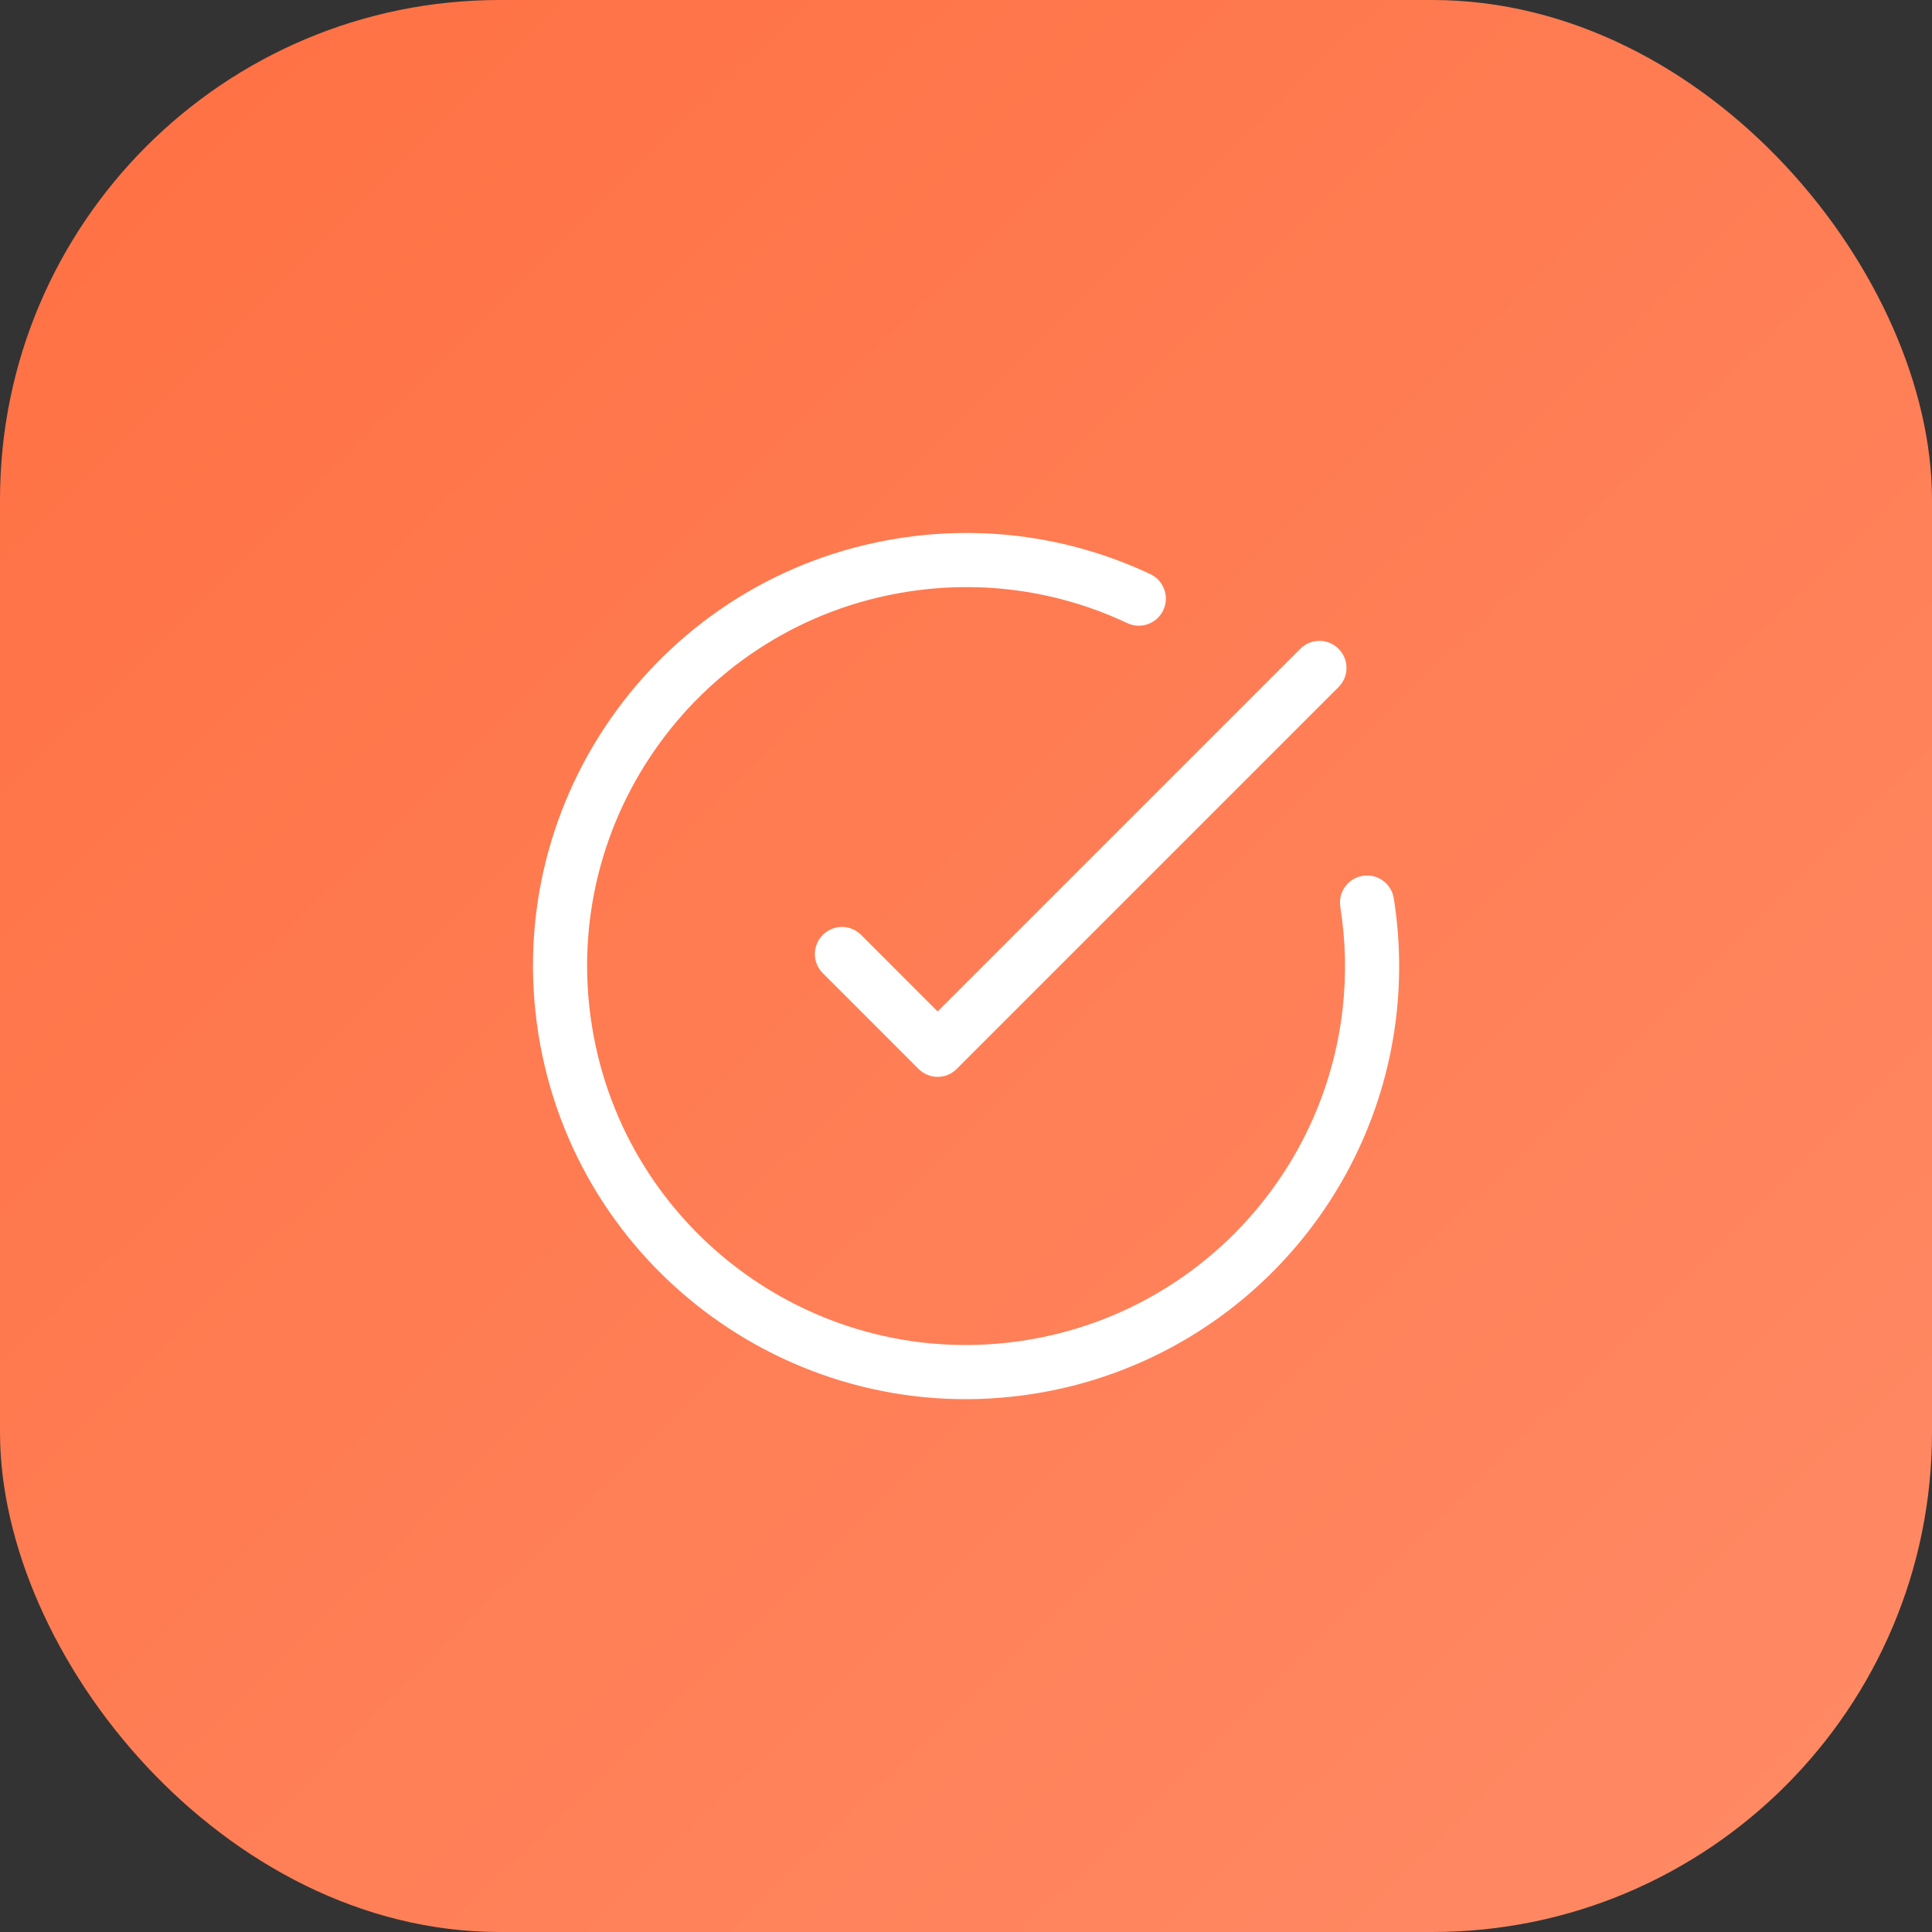
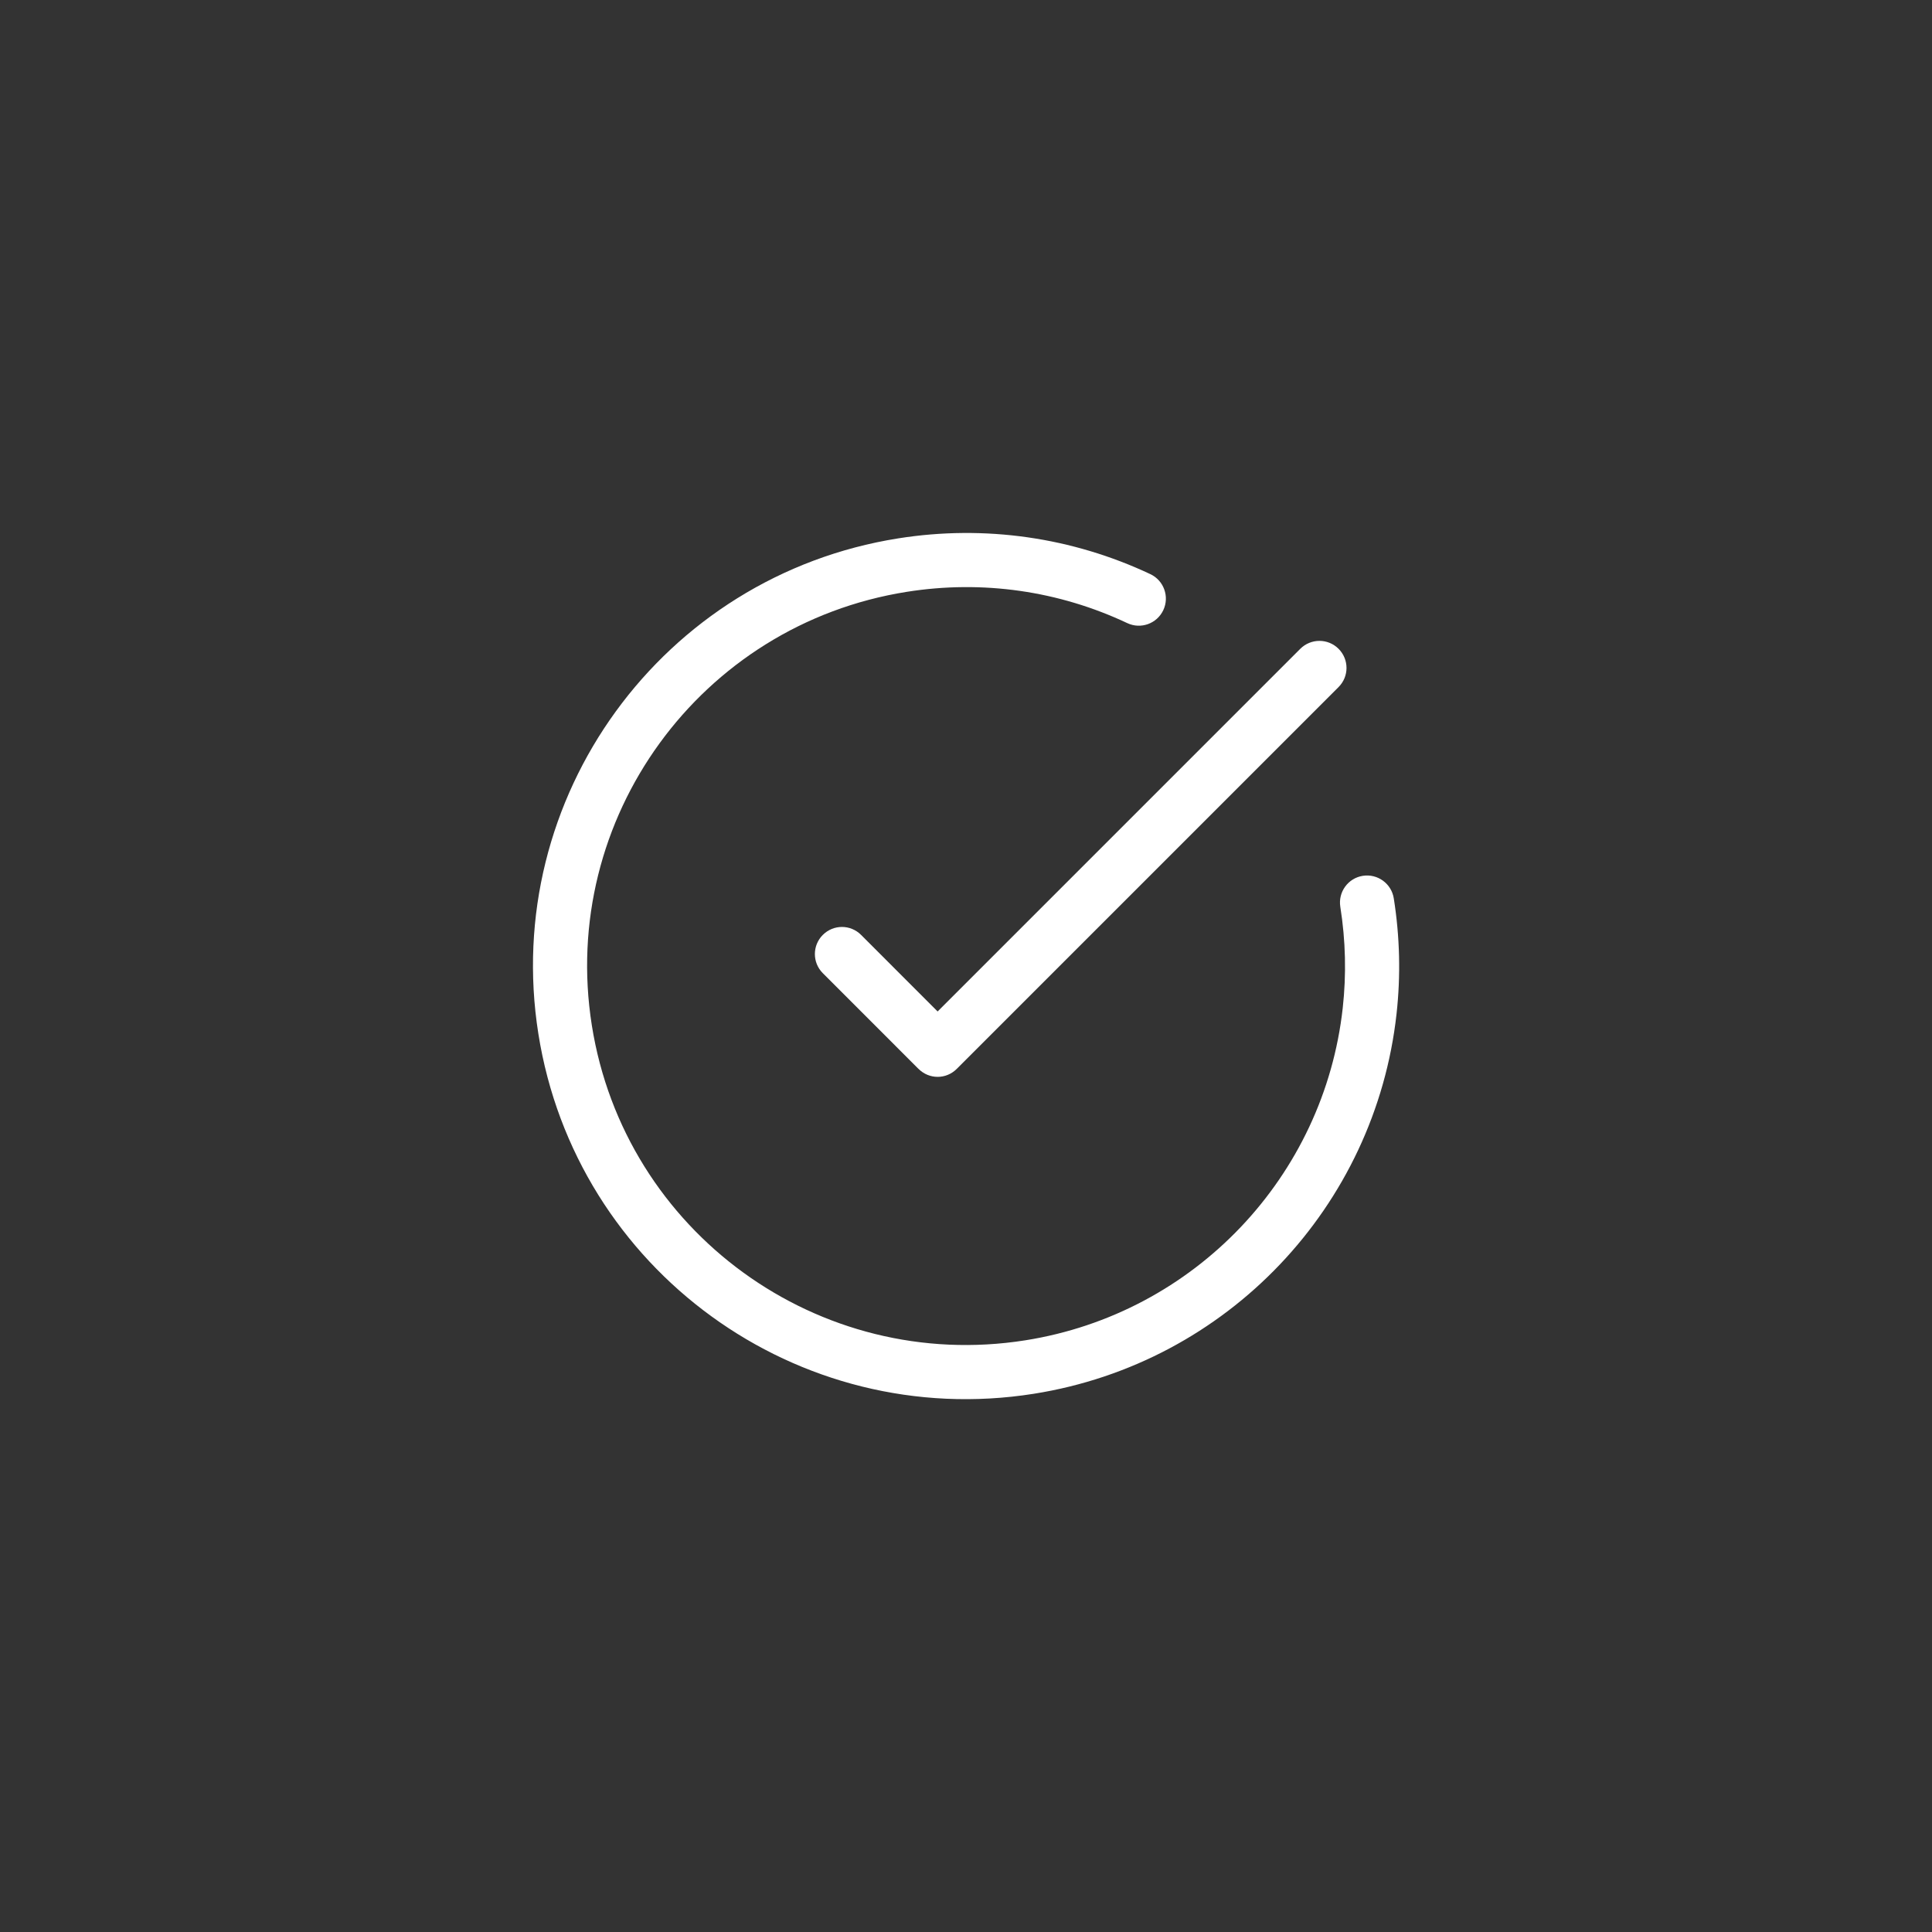
<svg xmlns="http://www.w3.org/2000/svg" width="58" height="58" viewBox="0 0 58 58" fill="none">
  <rect x="0" y="0" width="58" height="58" fill="#333333" stroke="none" />
-   <rect width="58" height="58" rx="15" fill="url(#paint0_linear_557_105)" />
  <g clip-path="url(#clip0_557_105)">
    <path fill-rule="evenodd" clip-rule="evenodd" d="M28.148 30.365L28.293 30.22L39.033 19.48C39.352 19.16 39.867 19.16 40.184 19.477C40.504 19.797 40.502 20.309 40.184 20.627L28.723 32.088C28.4 32.411 27.891 32.405 27.574 32.088C27.572 32.086 27.569 32.084 27.567 32.081C27.565 32.079 27.563 32.077 27.56 32.075L24.701 29.215C24.384 28.898 24.384 28.384 24.701 28.067C25.021 27.747 25.533 27.749 25.85 28.066L28.148 30.365Z" fill="white" />
    <path d="M26.968 16.162C19.877 17.285 15.039 23.944 16.162 31.035C17.285 38.127 23.944 42.965 31.035 41.842C36.857 40.92 41.287 36.212 41.925 30.438C42.052 29.292 42.026 28.128 41.842 26.968C41.772 26.525 41.355 26.223 40.912 26.293C40.469 26.363 40.167 26.779 40.237 27.222C40.398 28.238 40.421 29.257 40.31 30.259C39.752 35.31 35.875 39.43 30.781 40.237C24.576 41.219 18.75 36.986 17.767 30.781C16.784 24.576 21.018 18.75 27.223 17.767C29.507 17.405 31.795 17.742 33.841 18.706C34.247 18.898 34.731 18.724 34.923 18.317C35.114 17.912 34.94 17.427 34.534 17.236C32.195 16.134 29.577 15.749 26.968 16.162Z" fill="white" />
  </g>
  <defs>
    <linearGradient id="paint0_linear_557_105" x1="5.145" y1="3.803" x2="90.912" y2="90.694" gradientUnits="userSpaceOnUse">
      <stop stop-color="#FF7245" />
      <stop offset="1" stop-color="#FF9A7A" />
    </linearGradient>
    <clipPath id="clip0_557_105">
      <rect width="26" height="26" fill="white" transform="translate(16 16)" />
    </clipPath>
  </defs>
</svg>